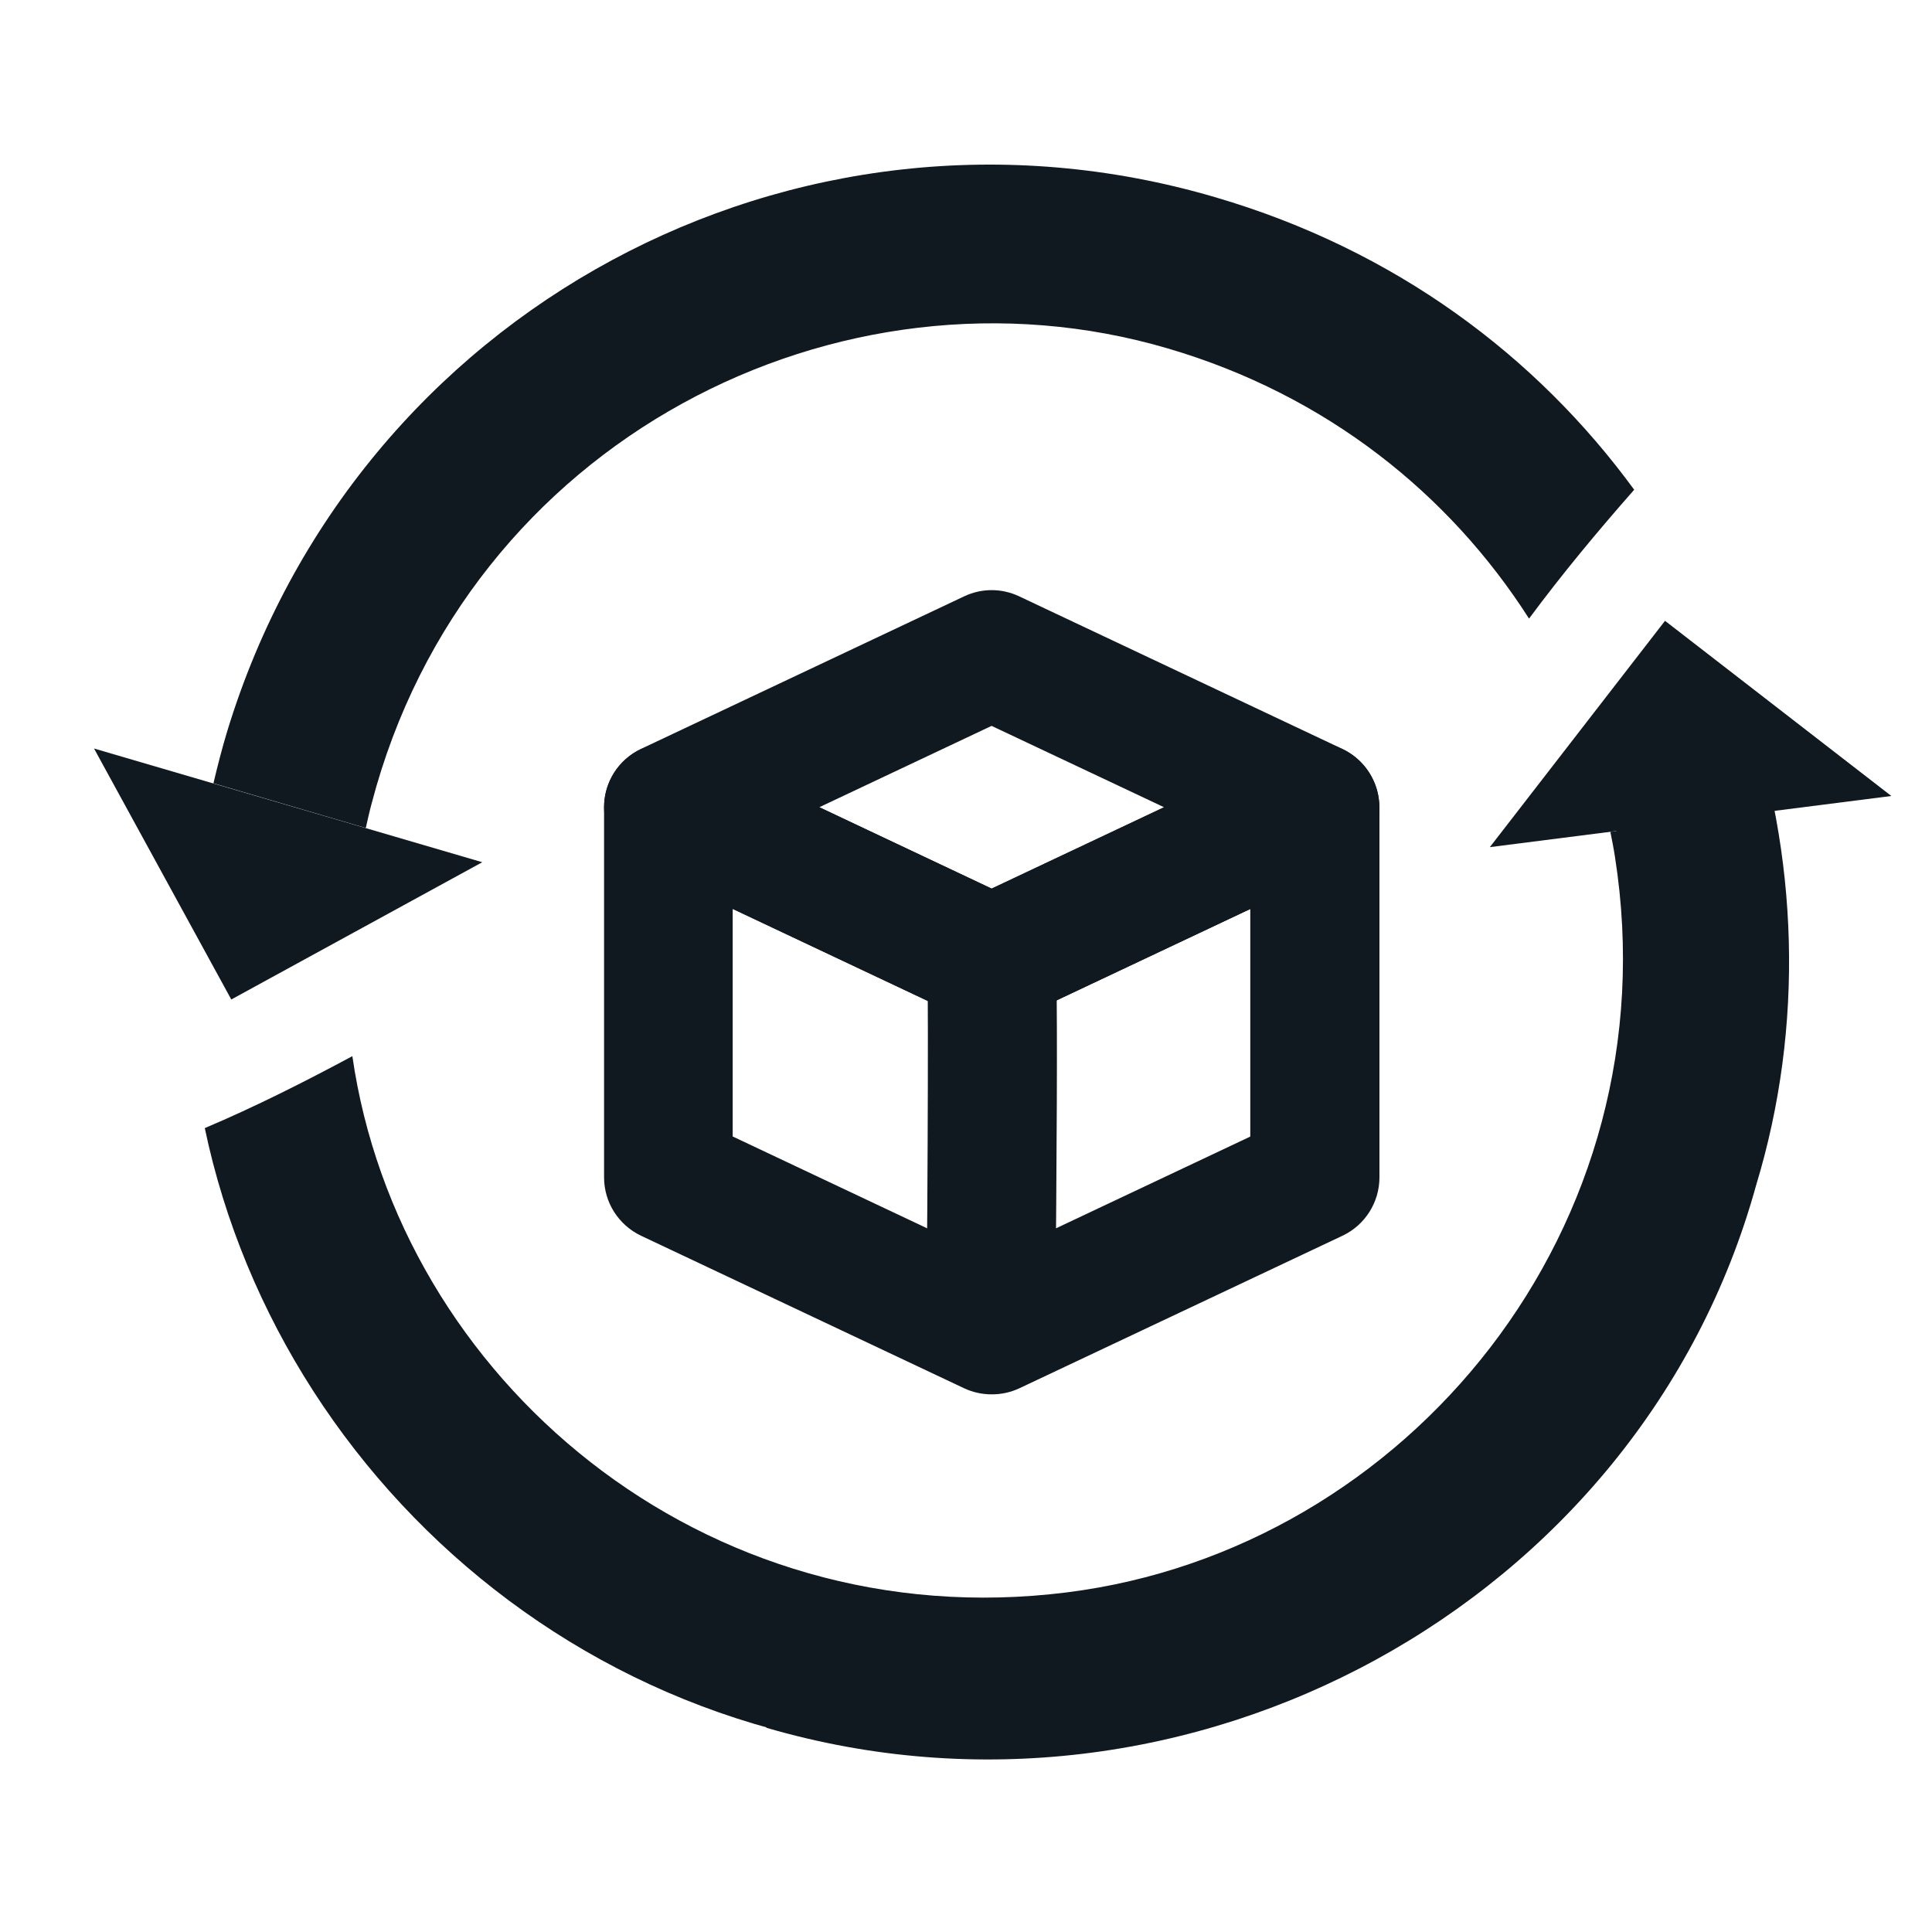
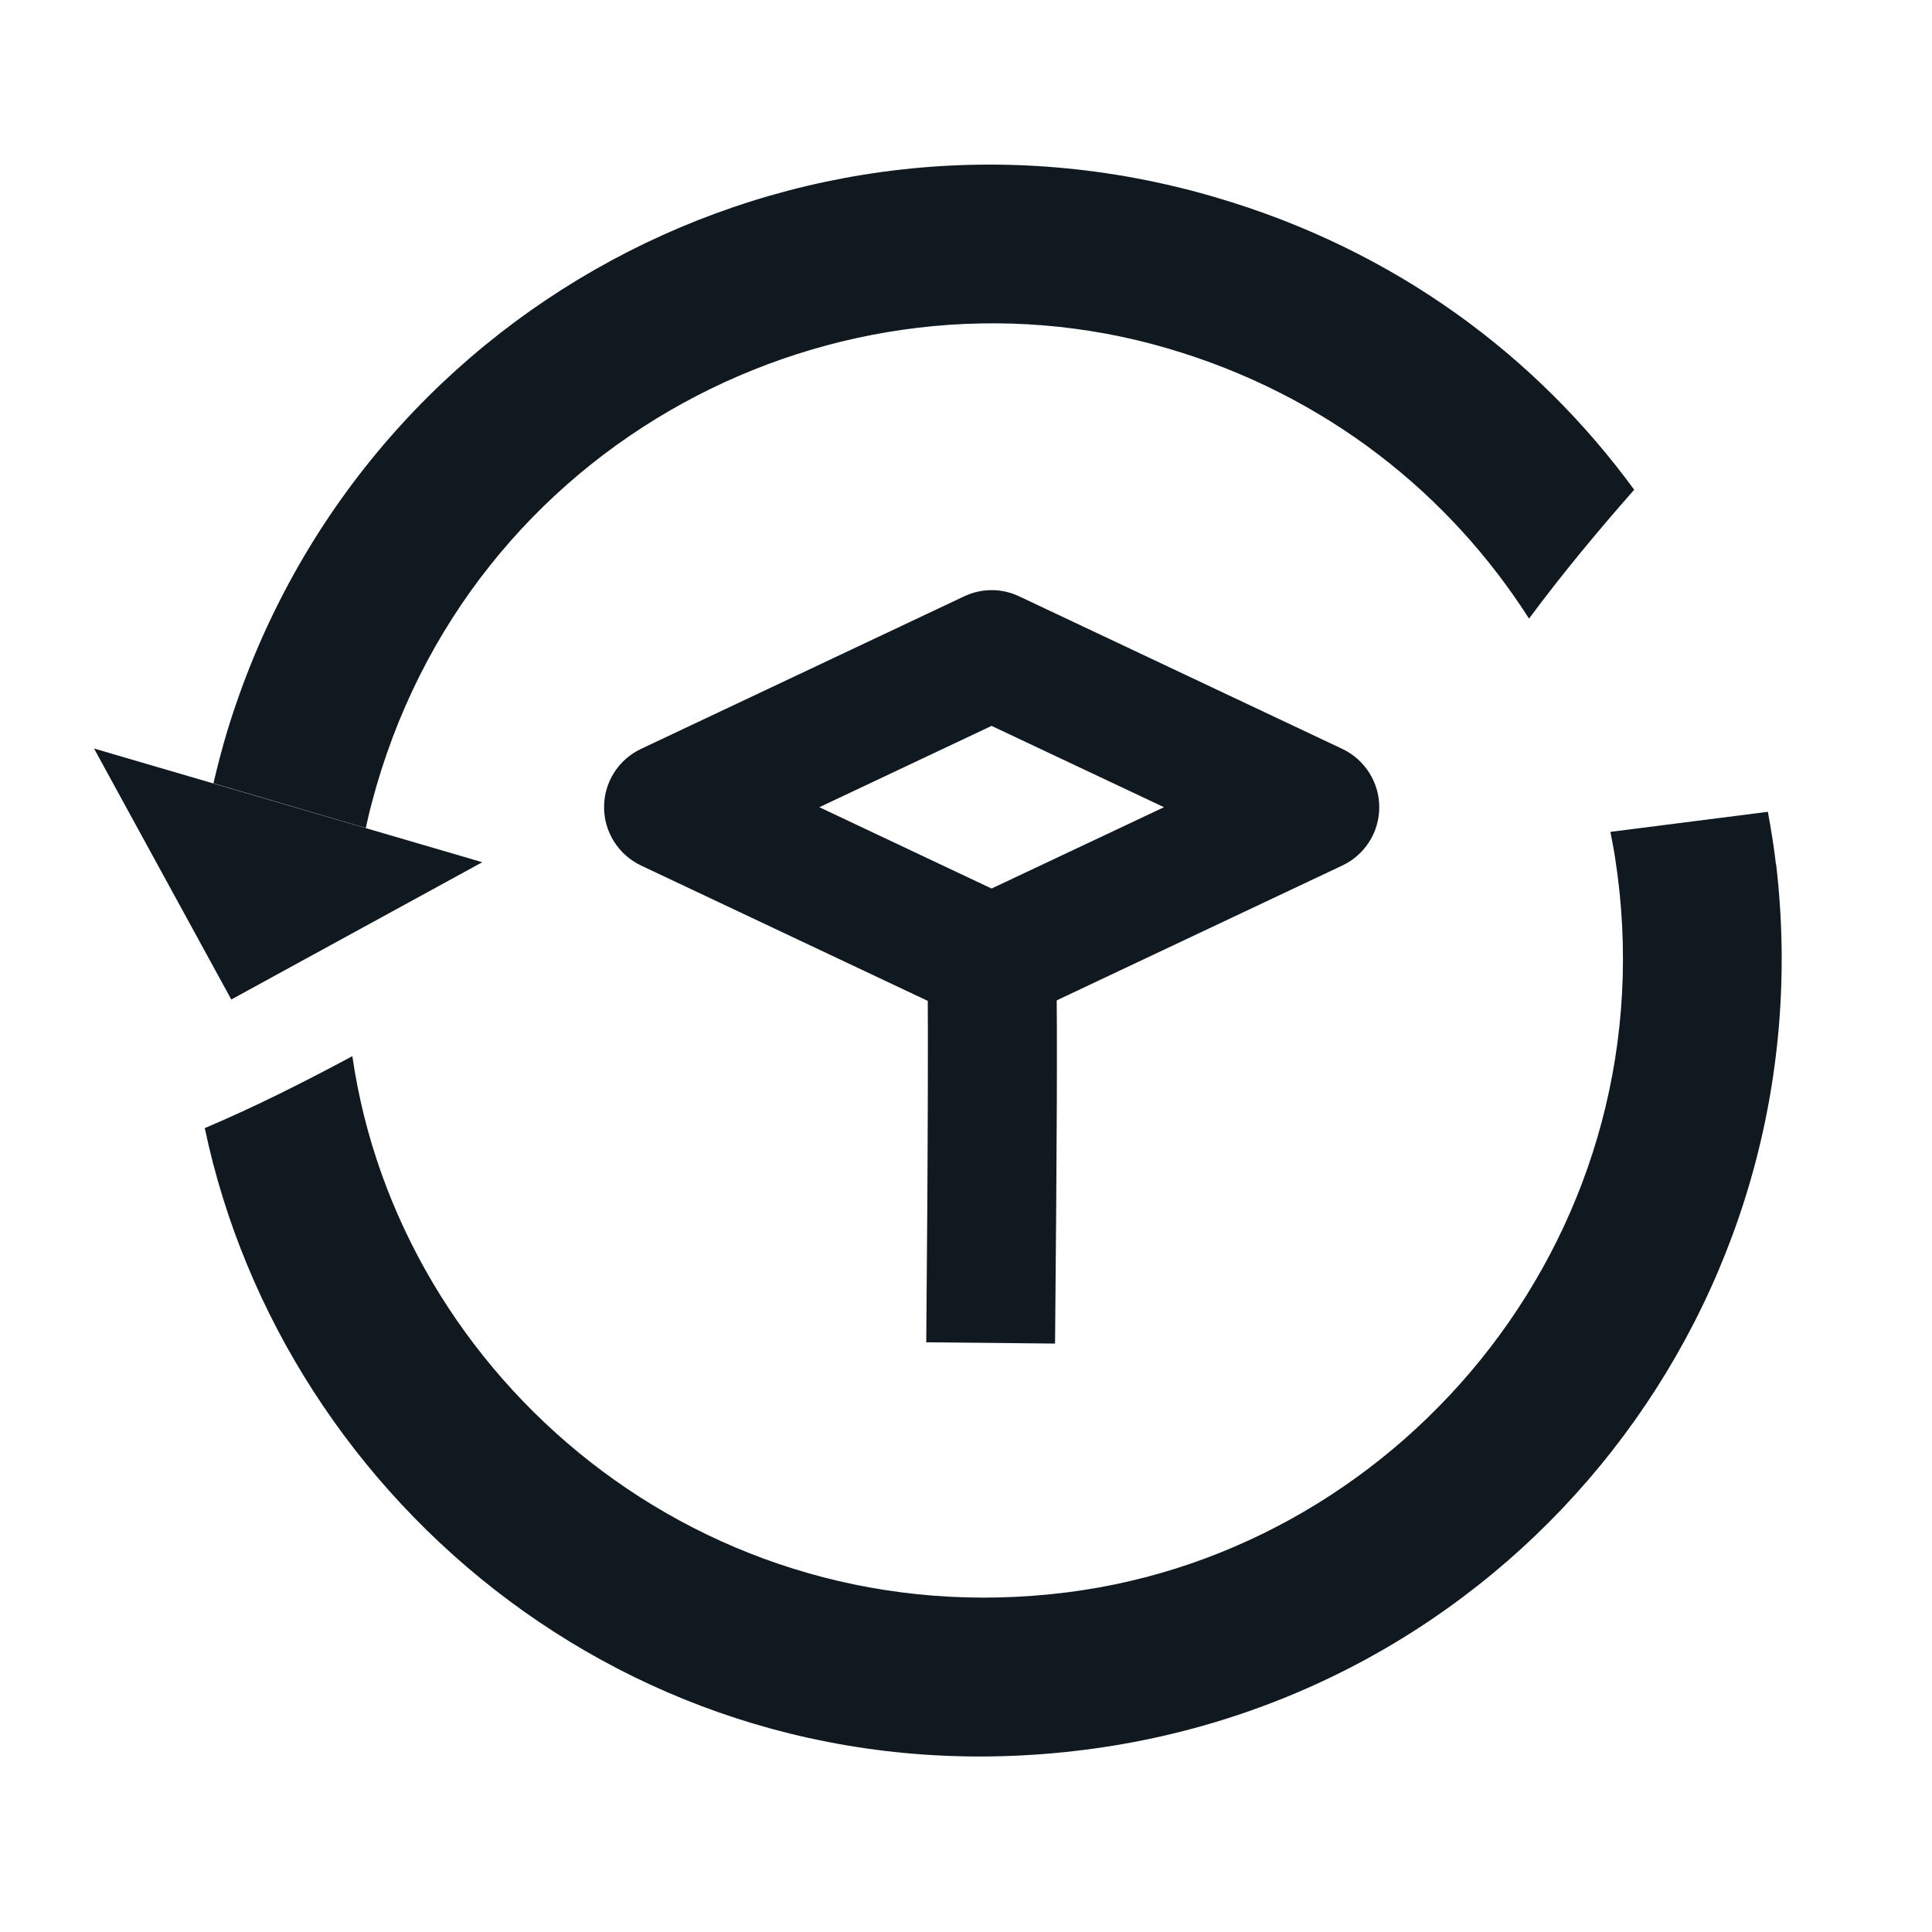
<svg xmlns="http://www.w3.org/2000/svg" id="Layer_1" data-name="Layer 1" viewBox="0 0 105 105">
  <defs>
    <style>
      .cls-1 {
        fill: #101820;
      }
    </style>
  </defs>
  <g>
    <polygon class="cls-1" points="5.11 40.68 12.57 54.32 26.21 46.86 5.11 40.68" />
    <path class="cls-1" d="m88.81,26.61c-5.29-7.24-12.96-13.02-22.76-15.89-22.81-6.7-46.74,6.14-53.71,29.05-.28.93-.52,1.87-.74,2.8l8.28,2.43c.1-.45.2-.9.32-1.34,5.16-19.72,25.42-29.98,43.28-24.72,8.65,2.54,15.32,7.95,19.62,14.68,1.8-2.43,3.73-4.75,5.72-7.01Z" />
-     <path class="cls-1" d="m94.8,37.98c-2.38,2.32-4.69,4.72-6.96,7.16,1.19,5.57,1.03,11.4-.66,16.94h0c-5.06,18.06-24.56,28.97-42.98,23.63-.05-.01-.09-.03-.14-.04l-2.41,8.23c22.89,6.69,47.51-6.72,53.79-29.48h0c2.63-8.65,2.32-17.95-.63-26.44Z" />
  </g>
  <g>
-     <polygon class="cls-1" points="102.79 43.26 90.49 33.74 80.97 46.04 102.79 43.26" />
    <path class="cls-1" d="m96.52,46.98c-.11-.97-.27-1.92-.44-2.86l-8.56,1.09c.09.45.18.9.25,1.36,3.16,20.13-11.3,37.64-29.77,39.97-19.79,2.5-36.33-11.65-38.85-29.14-2.63,1.41-5.28,2.75-8.02,3.91,4.28,20.4,23.88,36.82,47.8,33.79,23.59-2.98,40.38-24.33,37.6-48.12Z" />
  </g>
  <g>
    <path class="cls-1" d="m53.89,55.66c-.51,0-1.02-.11-1.49-.33l-17.56-8.29c-1.22-.58-2.01-1.81-2.01-3.17s.78-2.59,2.01-3.17l17.56-8.29c.95-.45,2.04-.45,2.99,0l17.56,8.29c1.22.58,2.01,1.81,2.01,3.17s-.78,2.59-2.01,3.17l-17.56,8.29c-.47.22-.98.33-1.49.33Zm-9.36-11.79l9.36,4.42,9.37-4.42-9.37-4.42-9.36,4.42Z" />
-     <path class="cls-1" d="m53.89,75.78c-.51,0-1.02-.11-1.49-.33l-17.56-8.29c-1.22-.58-2.01-1.81-2.01-3.17v-20.11c0-1.2.61-2.31,1.63-2.96,1.01-.64,2.28-.72,3.37-.21l16.07,7.59,16.07-7.59c1.08-.51,2.36-.43,3.37.21,1.01.64,1.63,1.76,1.63,2.96v20.11c0,1.35-.78,2.59-2.01,3.17l-17.56,8.29c-.47.22-.98.33-1.49.33Zm-14.06-14.01l14.06,6.64,14.06-6.64v-12.37l-12.57,5.93c-.95.45-2.04.45-2.99,0l-12.57-5.93v12.37Z" />
    <path class="cls-1" d="m57.34,73.02l-7-.07c.09-9.65.13-20.56.03-21.79,0,.07.04.44.24.9l6.46-2.69c.35.84.48,1.16.27,23.65Z" />
  </g>
</svg>